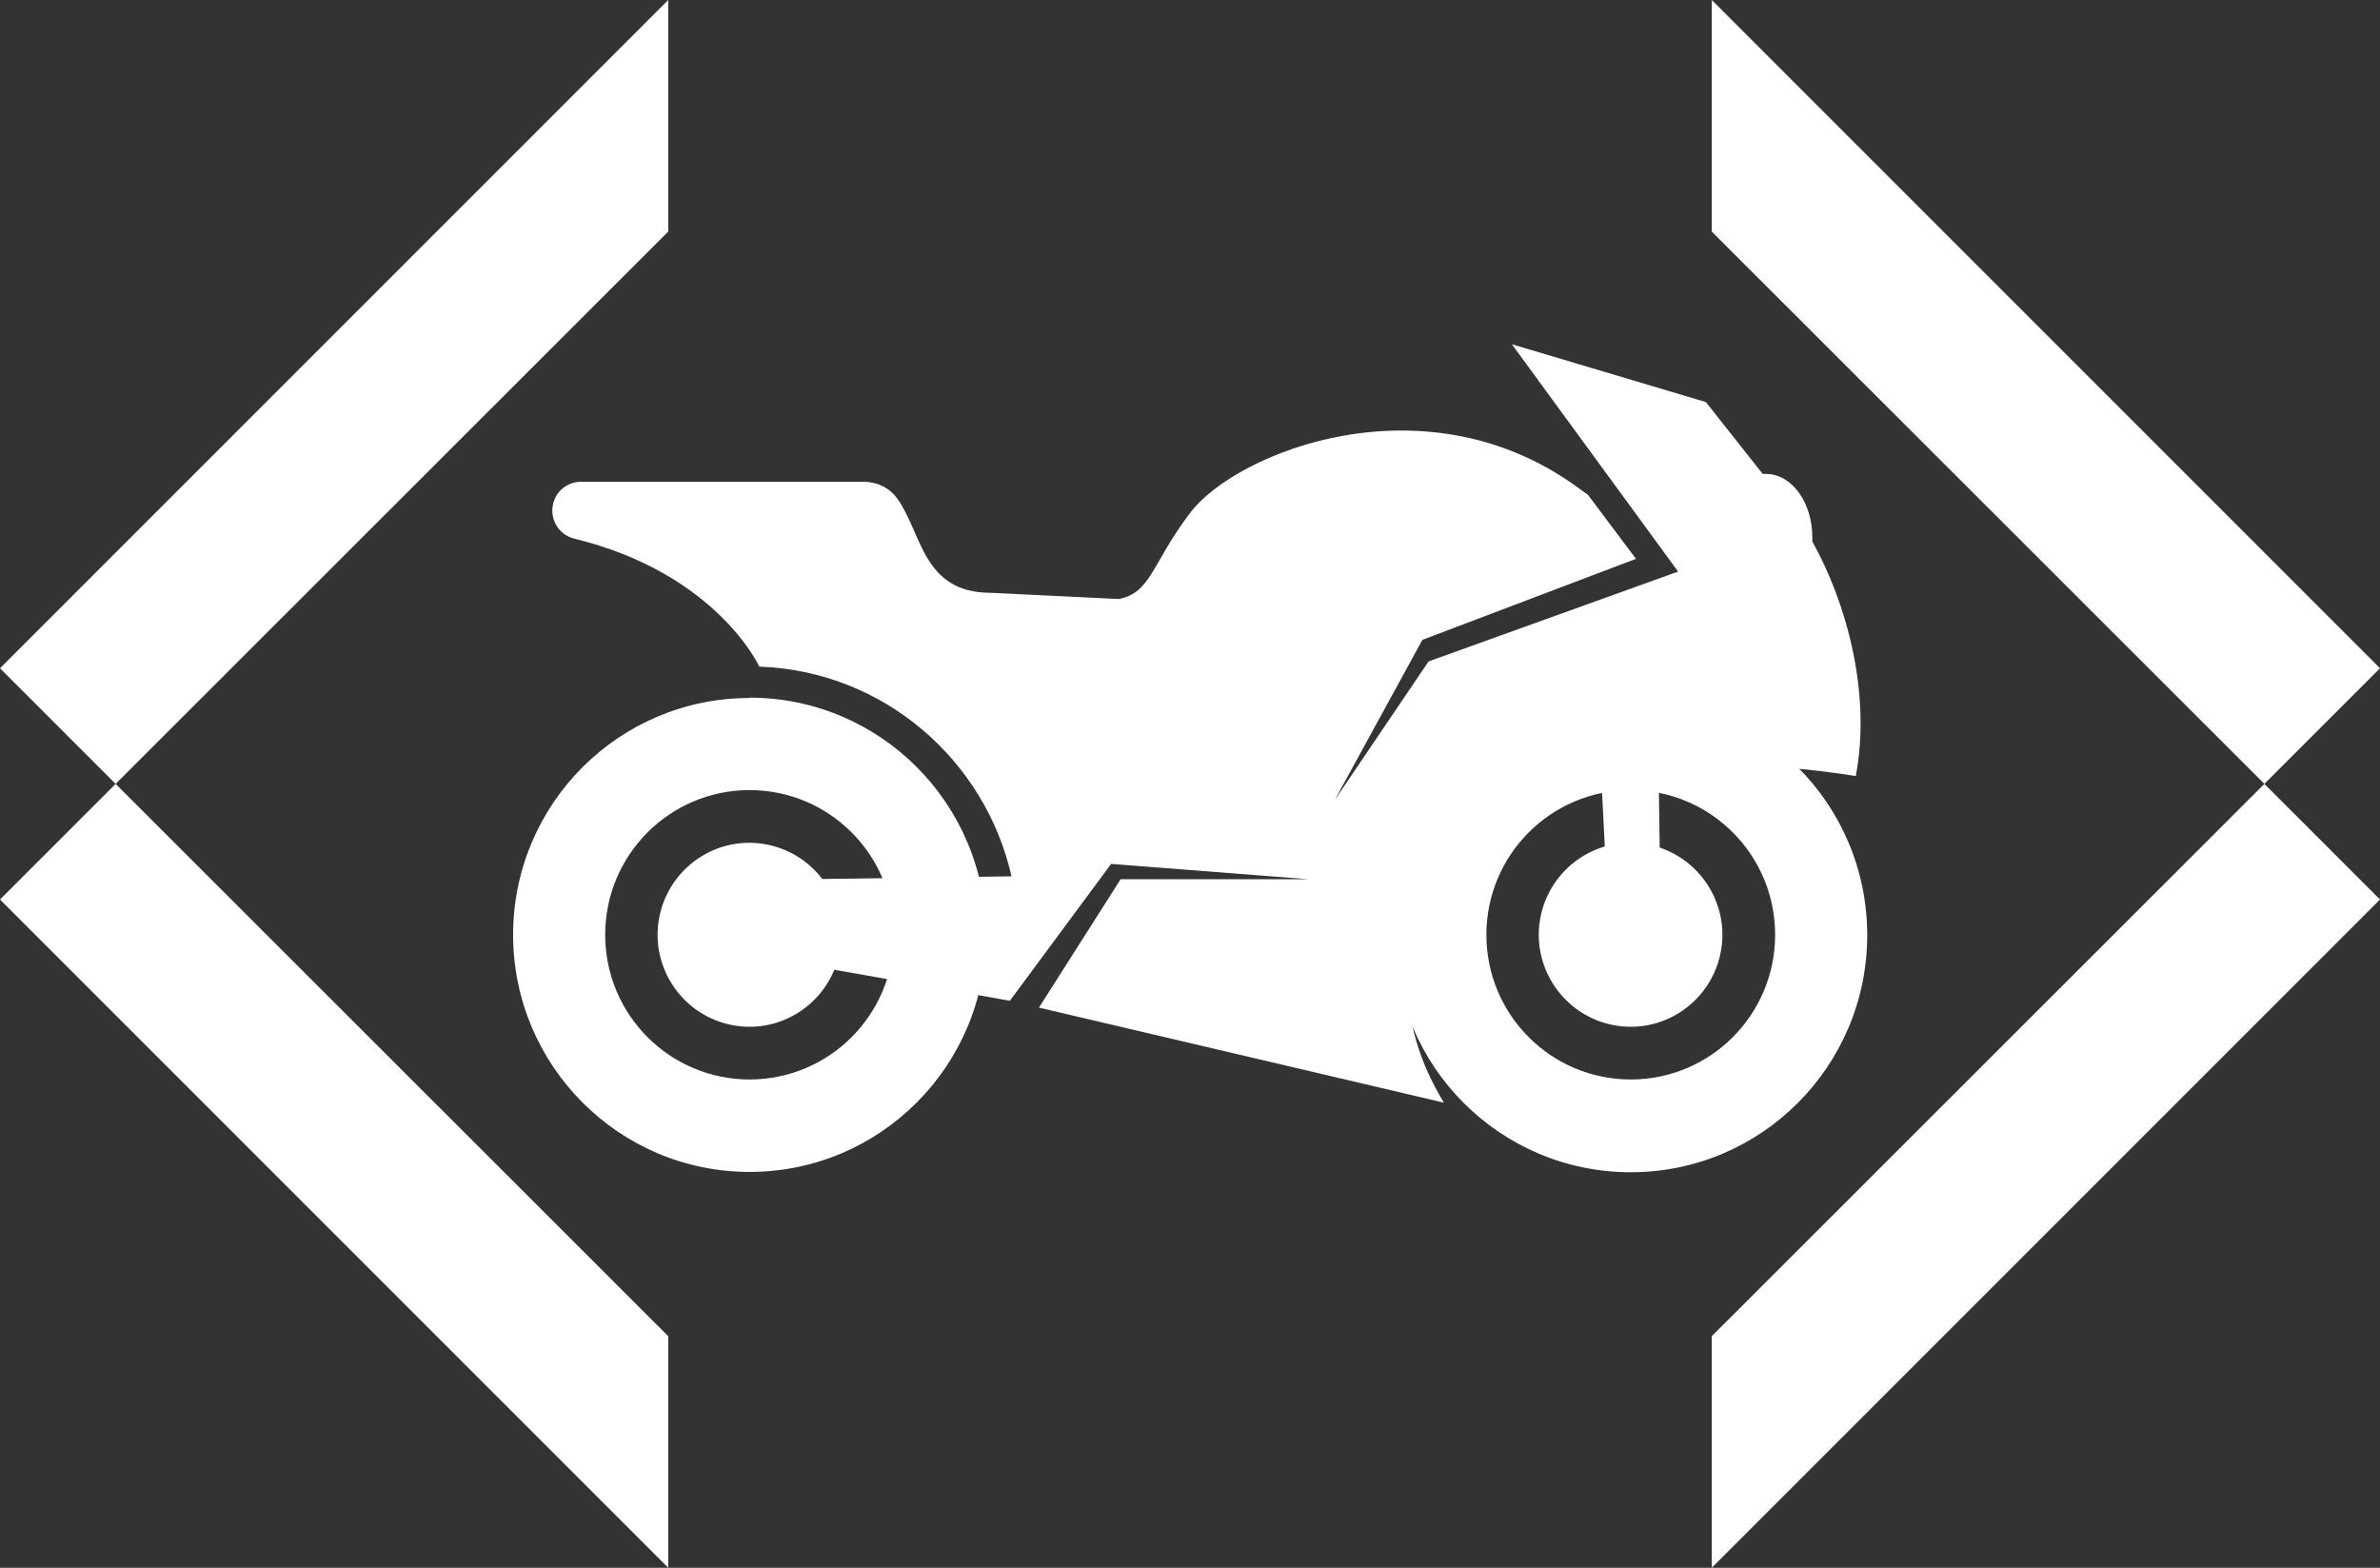
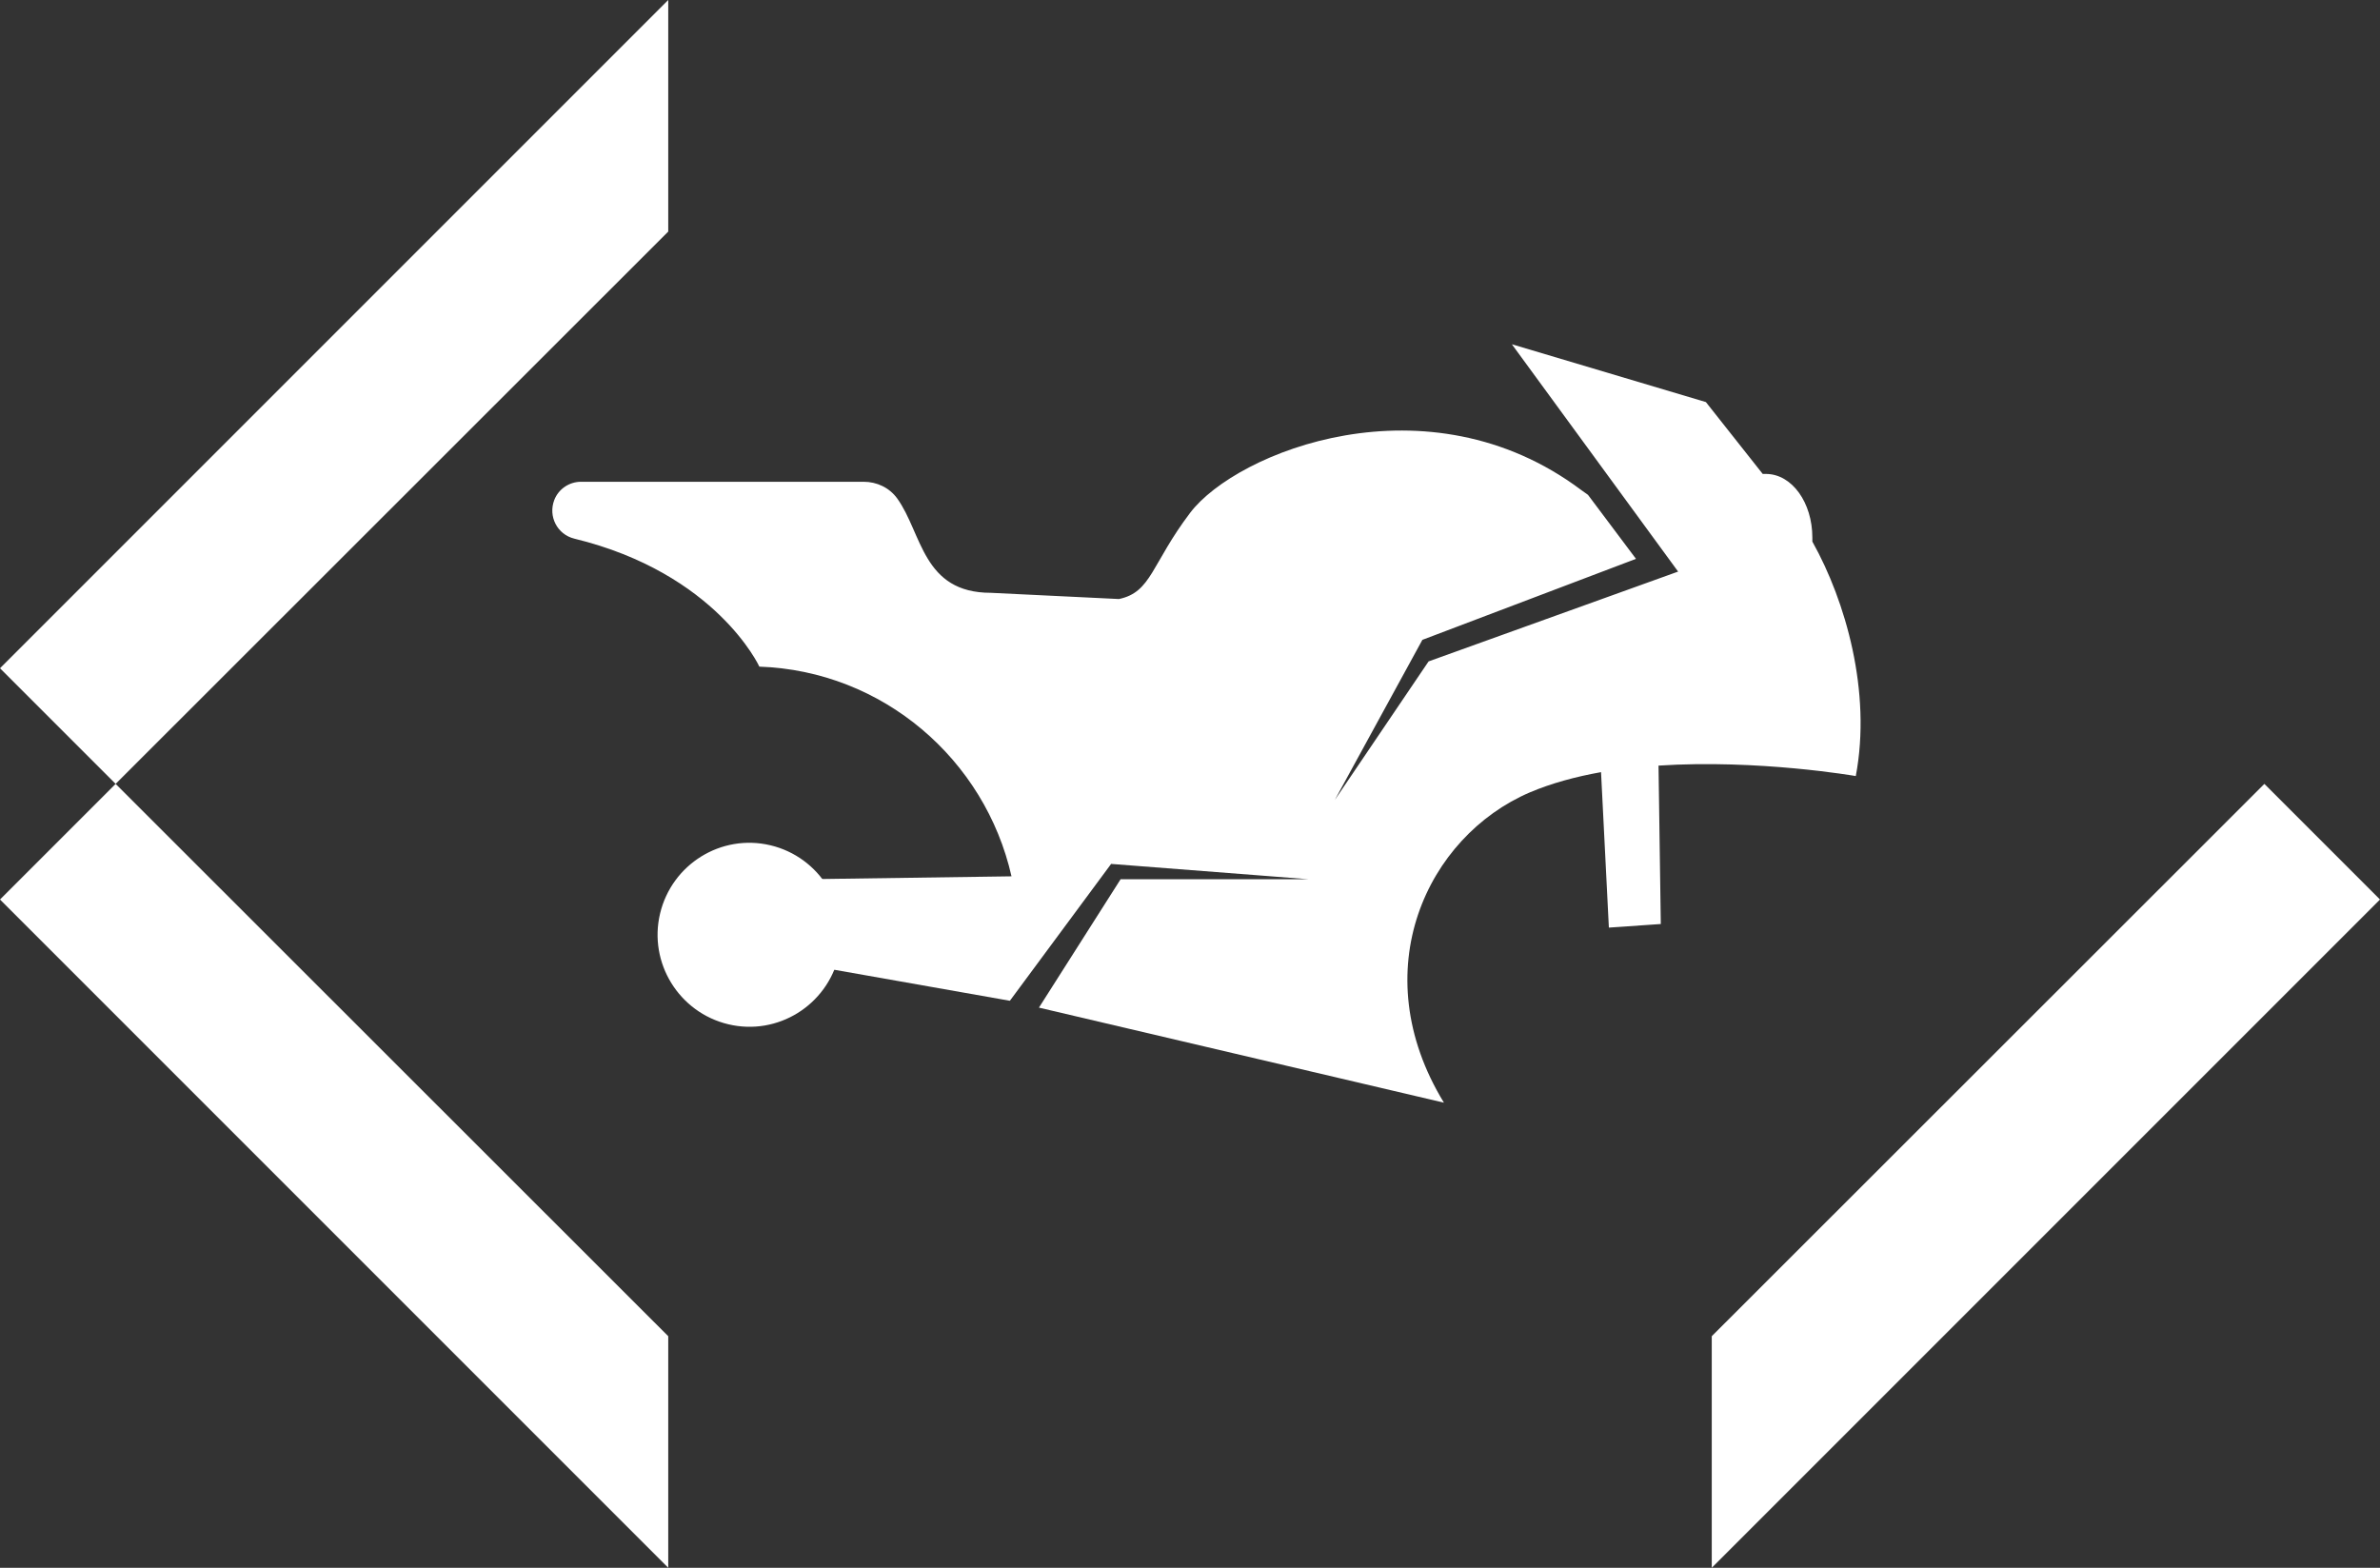
<svg xmlns="http://www.w3.org/2000/svg" id="Layer_2" data-name="Layer 2" viewBox="0 0 72.87 48">
  <rect x="0" y="0" width="72.87" height="48" fill="#333333" stroke="none" />
  <defs>
    <style>
      .cls-1 {
        fill: #fff;
      }
    </style>
  </defs>
  <g id="Layer_1-2" data-name="Layer 1">
    <g>
      <g>
-         <path class="cls-1" d="M49.93,21.37c-4,0-7.24,3.25-7.24,7.26s3.24,7.26,7.24,7.26,7.24-3.25,7.24-7.26-3.24-7.26-7.24-7.26ZM49.93,33.05c-2.44,0-4.42-1.98-4.42-4.43s1.98-4.43,4.42-4.43,4.42,1.98,4.42,4.43-1.98,4.43-4.42,4.43Z" />
-         <path class="cls-1" d="M52.66,29.27c.36-1.51-.58-3.03-2.09-3.39-1.51-.36-3.02.58-3.38,2.09-.36,1.51.58,3.03,2.09,3.39,1.51.36,3.02-.58,3.38-2.09Z" />
-         <path class="cls-1" d="M22.95,21.37c-4,0-7.24,3.25-7.24,7.25s3.24,7.26,7.24,7.26,7.24-3.25,7.24-7.26-3.24-7.26-7.24-7.26h0ZM22.95,33.05c-2.44,0-4.42-1.98-4.42-4.43s1.98-4.43,4.42-4.43,4.42,1.98,4.42,4.43-1.98,4.43-4.42,4.43Z" />
        <path class="cls-1" d="M25.68,29.27c.36-1.51-.58-3.03-2.09-3.39-1.51-.36-3.02.58-3.38,2.09-.36,1.51.58,3.03,2.09,3.39,1.51.36,3.02-.58,3.38-2.09Z" />
        <path class="cls-1" d="M55.49,16.58s0-.08,0-.12c0-1.07-.62-1.94-1.41-1.95-.04,0-.07,0-.11,0l-1.74-2.2-5.94-1.77,5.09,6.96-7.64,2.75-2.87,4.24,2.68-4.9,6.54-2.48-1.47-1.96c-.07-.05-.14-.1-.21-.15-4.7-3.52-10.55-1.17-11.97.7-1.19,1.57-1.18,2.43-2.18,2.64l-3.92-.19c-2.1,0-2.1-1.82-2.87-2.89-.24-.33-.62-.51-1.03-.51h-8.65c-.36,0-.69.22-.82.56-.19.5.09,1.05.61,1.18,4.36,1.06,5.67,3.92,5.67,3.92,3.78.13,6.91,2.84,7.72,6.42l-9.2.13,1.45,2.32,7.7,1.36,3.1-4.19,6.06.47h-5.77s-2.5,3.93-2.5,3.93l12.4,2.91c-2.47-4.04-.52-8.15,2.63-9.5.66-.28,1.4-.48,2.18-.62l.24,4.76,1.59-.11-.07-4.85c3.06-.2,6.04.32,6.04.32.49-2.59-.32-5.37-1.32-7.16h0Z" />
      </g>
-       <polygon class="cls-1" points="72.87 20.46 52.41 0 52.41 7.09 69.33 24 72.87 20.46" />
      <g>
        <polygon class="cls-1" points="69.33 24 52.41 40.91 52.41 48 72.87 27.54 69.33 24" />
        <g>
          <polygon class="cls-1" points="0 20.46 20.46 0 20.46 7.09 3.54 24 0 20.46" />
          <polygon class="cls-1" points="3.54 24 20.46 40.91 20.46 48 0 27.54 3.54 24" />
        </g>
      </g>
    </g>
  </g>
</svg>